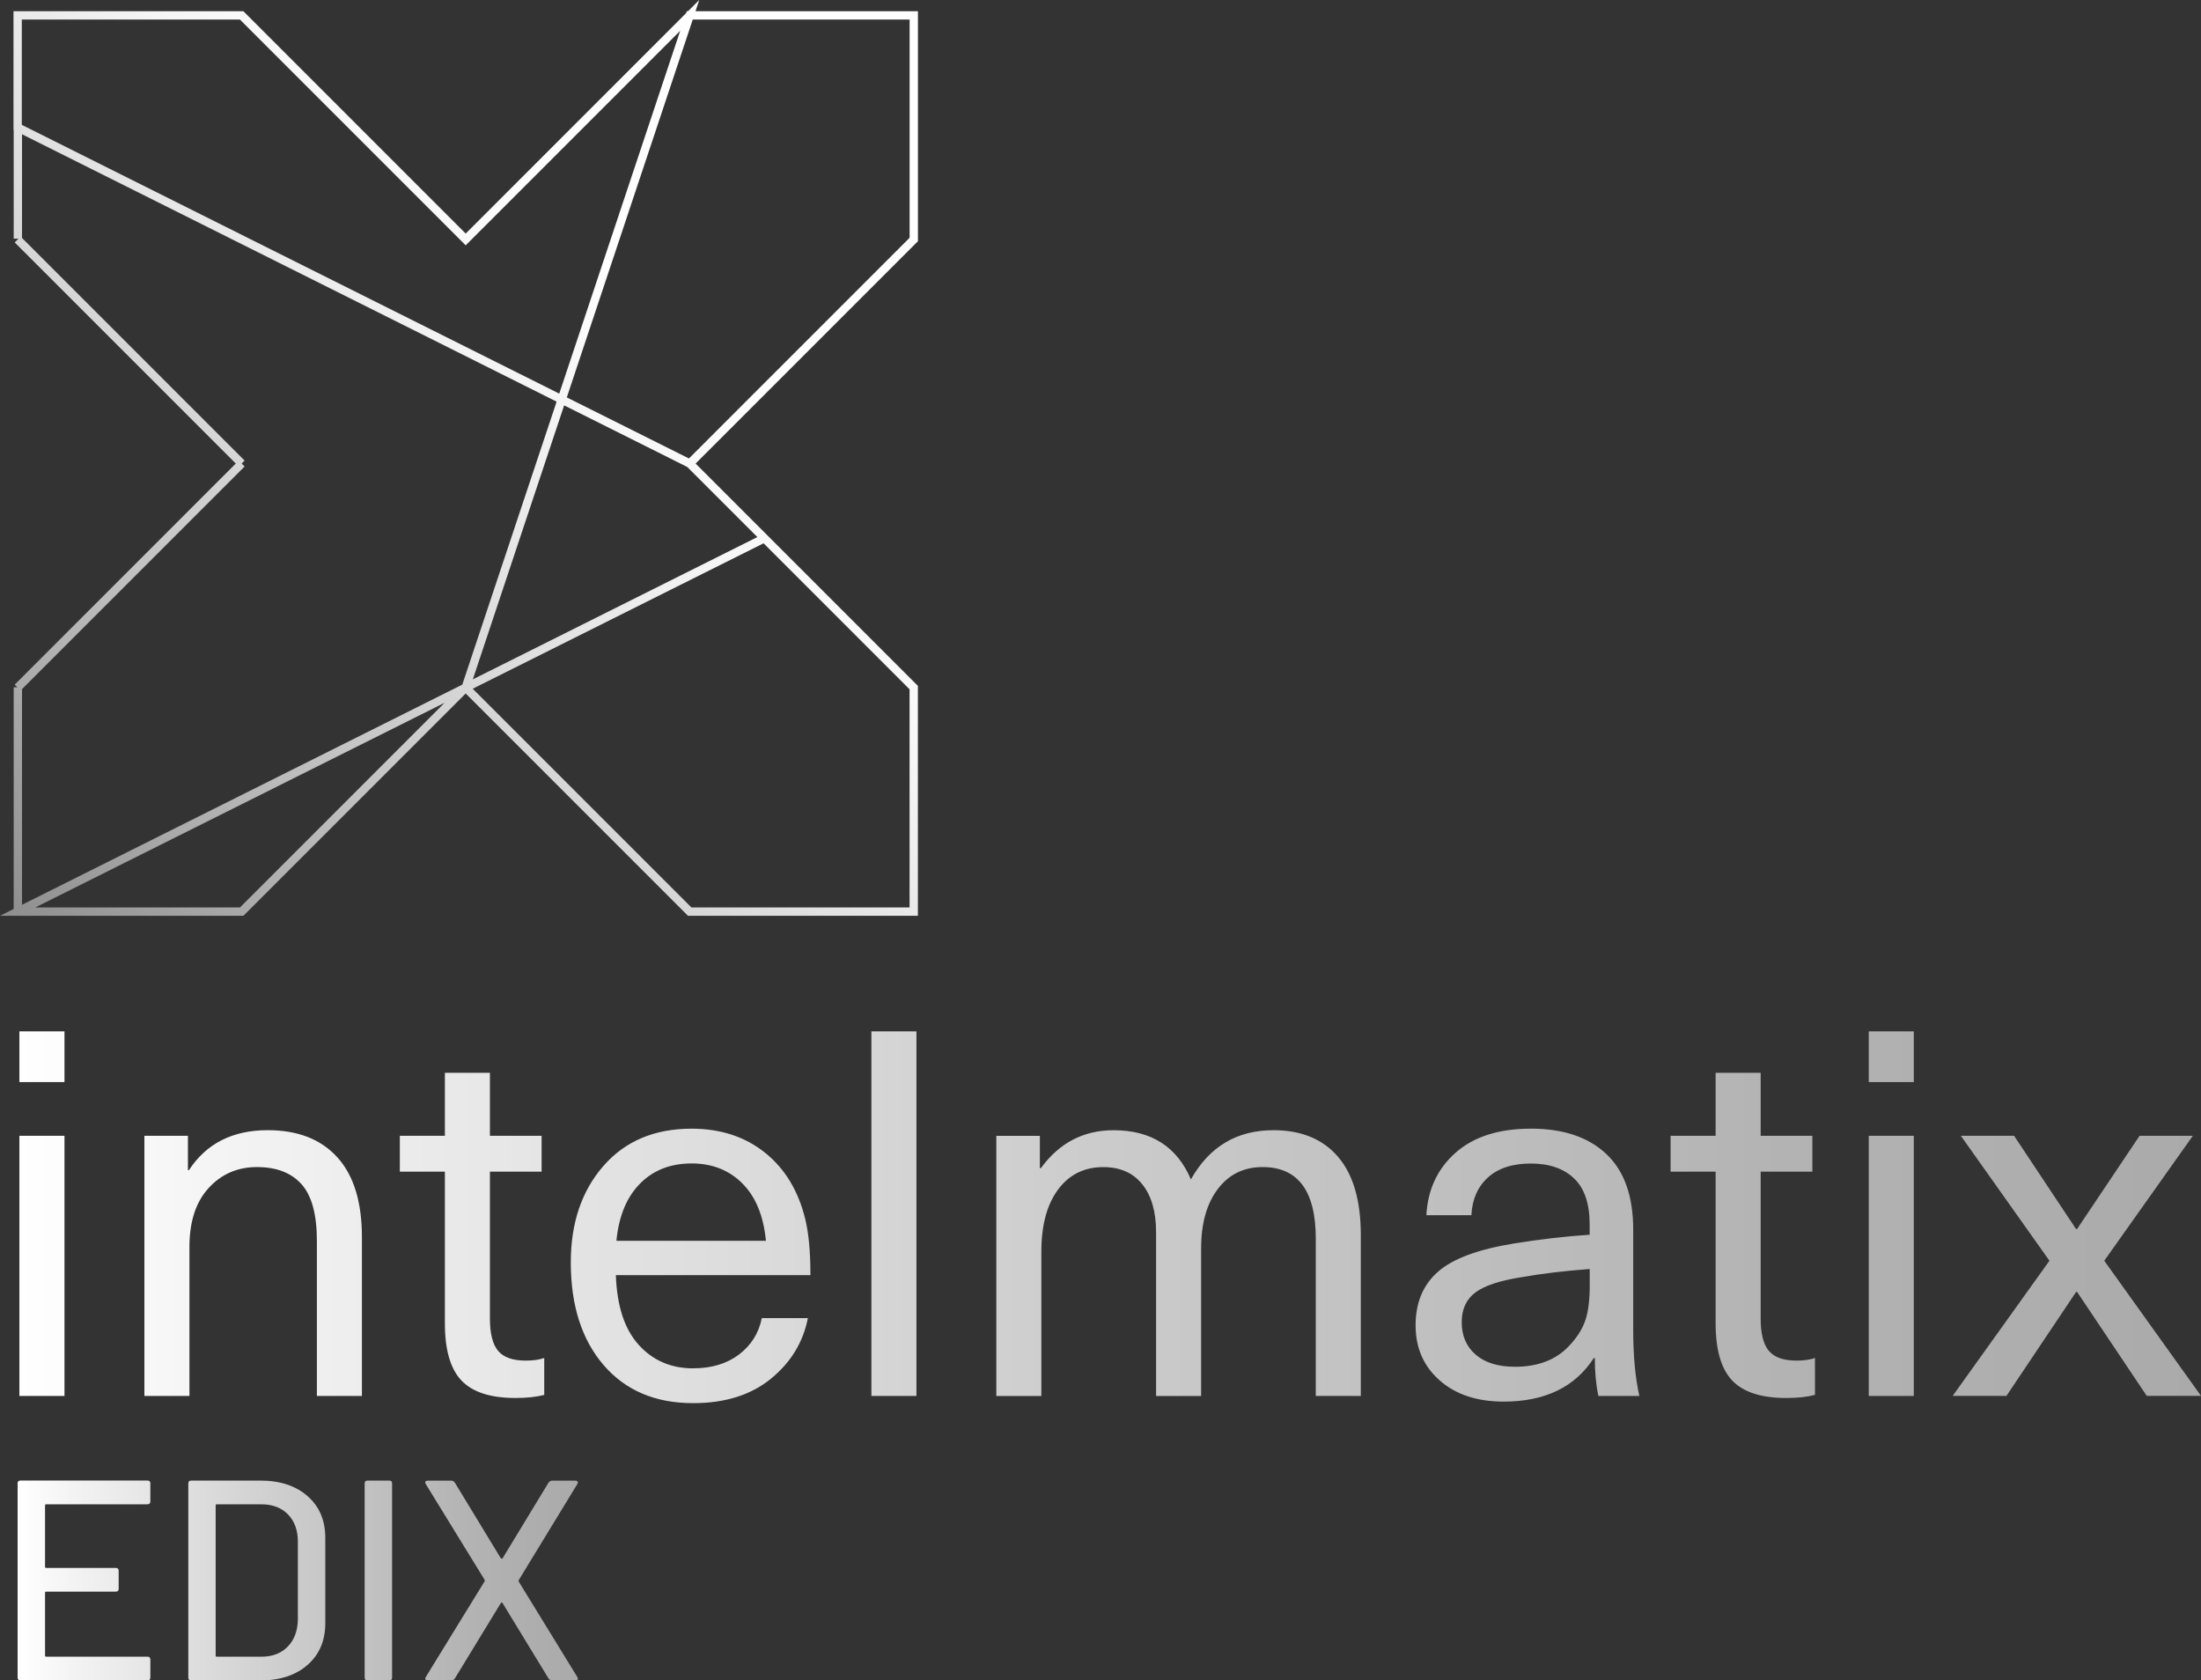
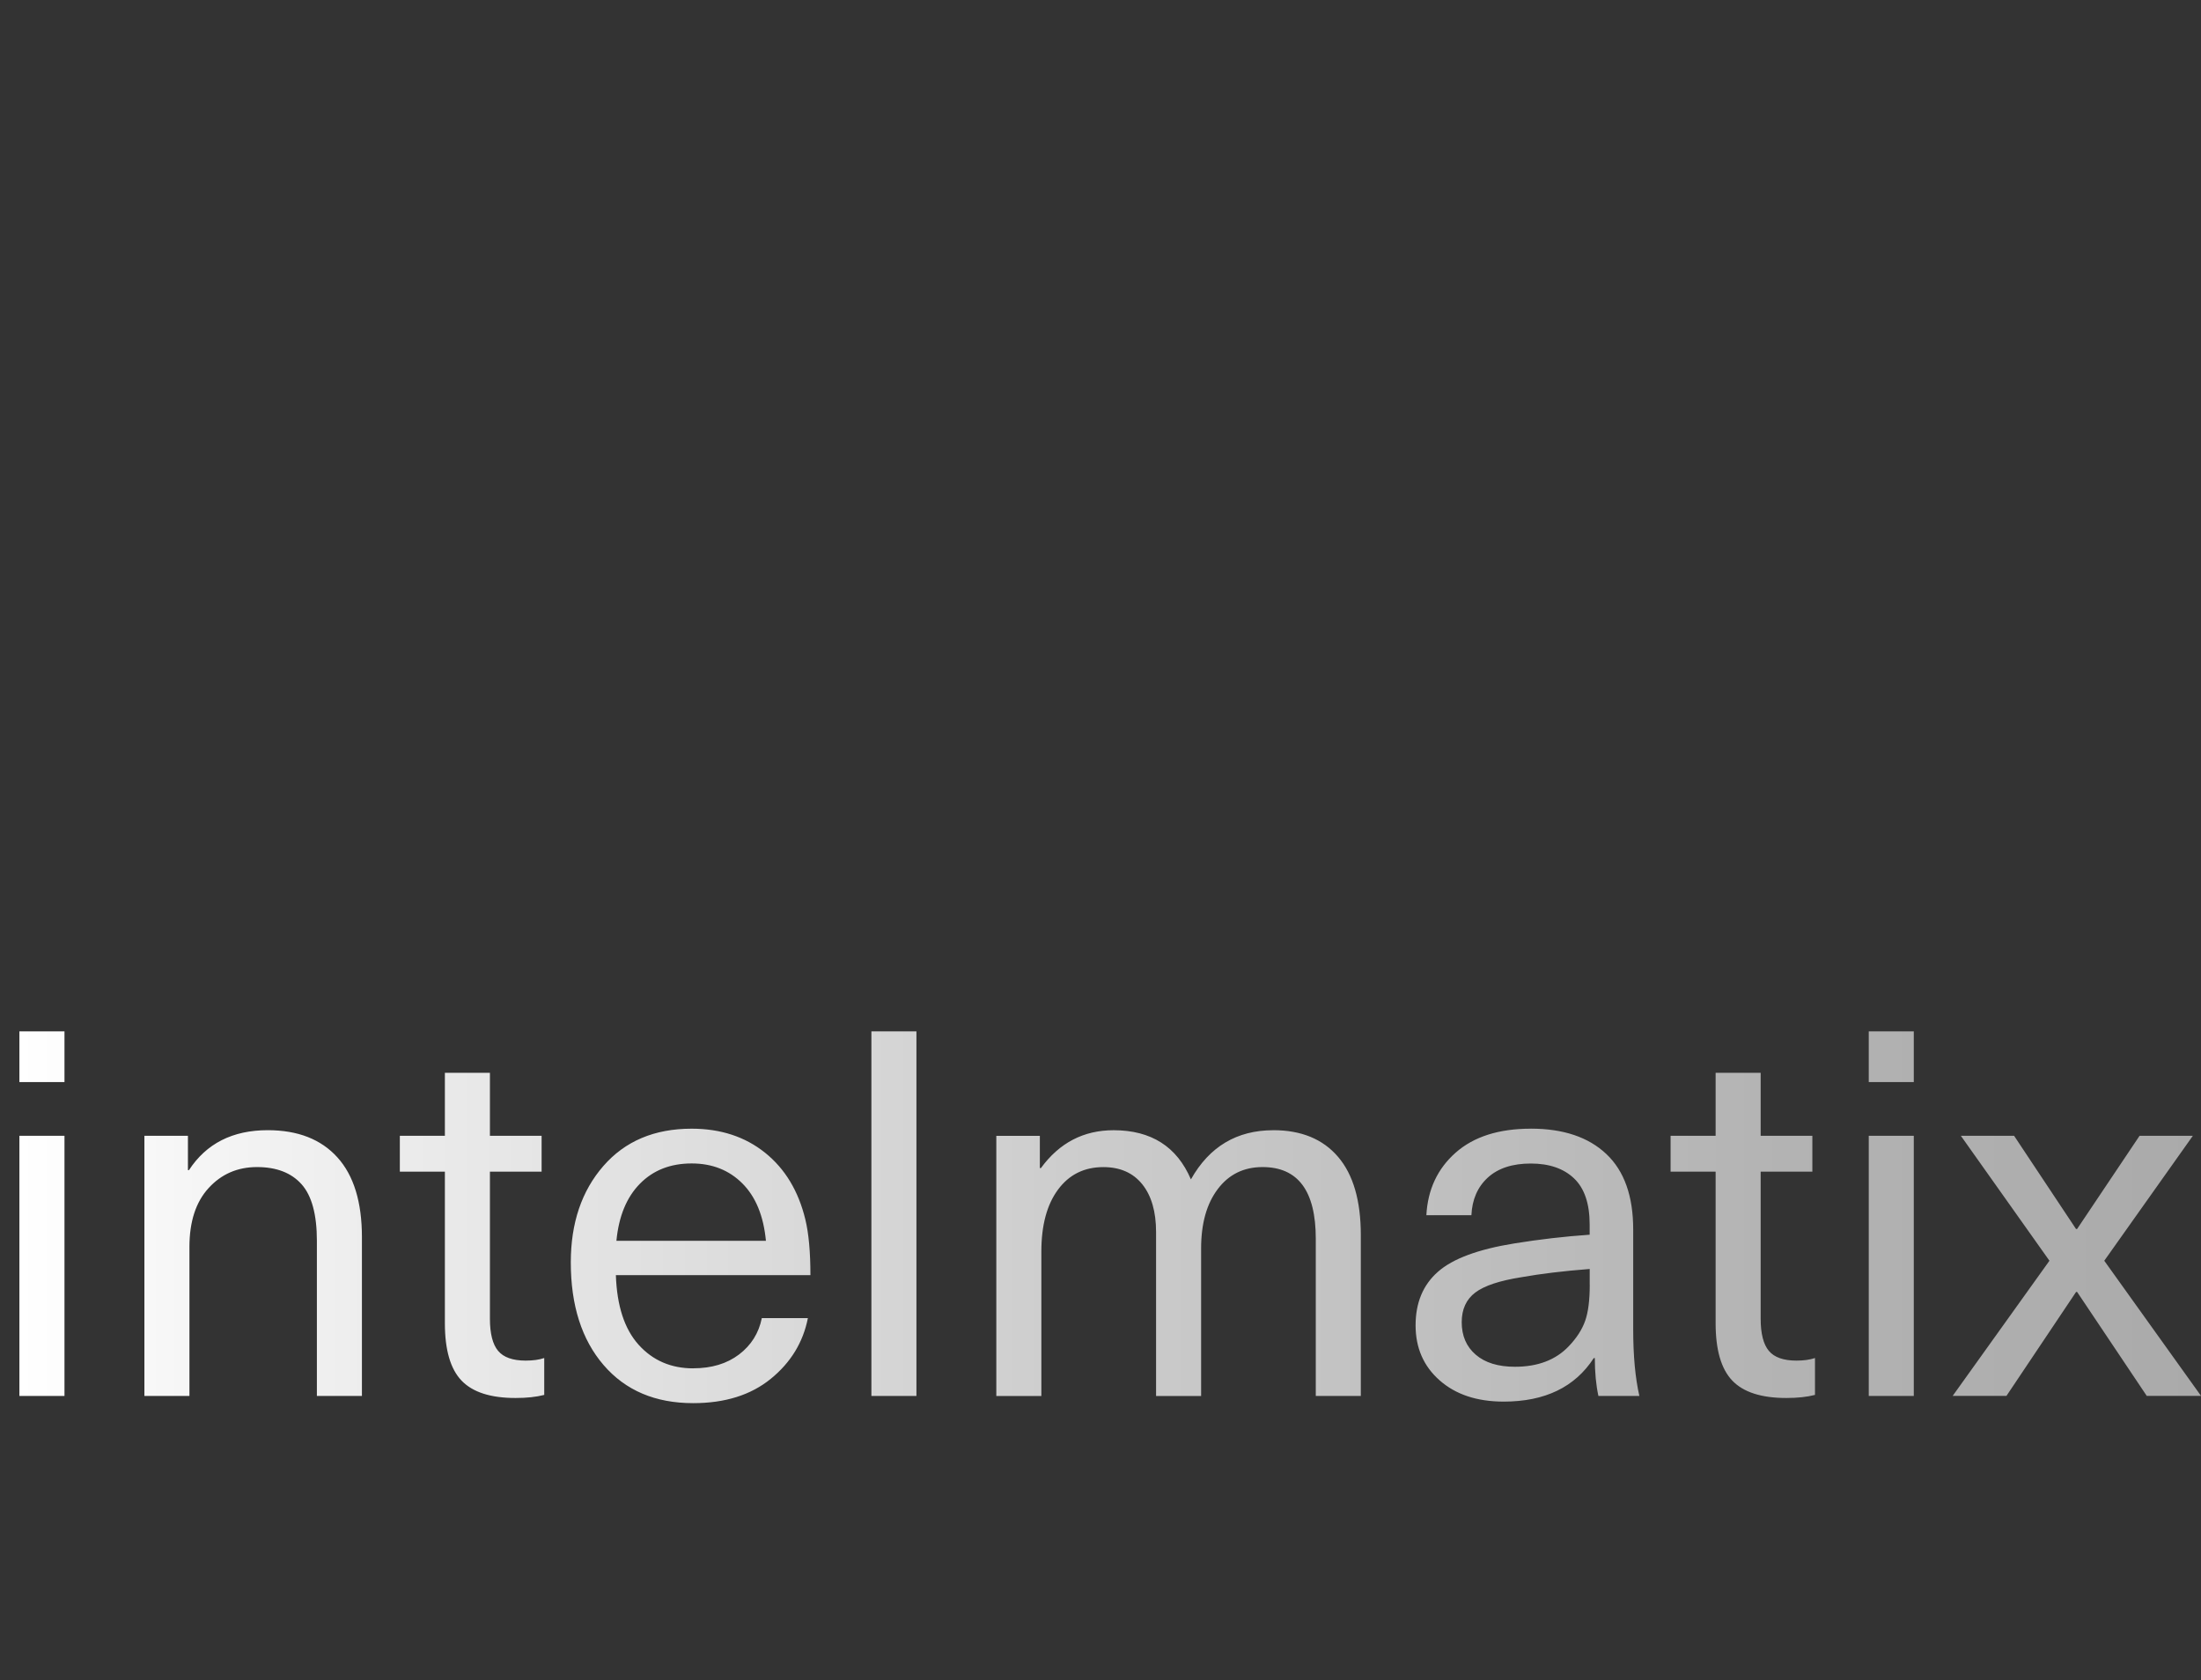
<svg xmlns="http://www.w3.org/2000/svg" xmlns:xlink="http://www.w3.org/1999/xlink" id="Layer_2" data-name="Layer 2" viewBox="0 0 528.78 403.67">
  <rect x="0" y="0" width="528.78" height="403.67" fill="#333333" stroke="none" />
  <defs>
    <style>
      .cls-1 {
        fill: url(#linear-gradient-2);
      }

      .cls-2 {
        fill: url(#linear-gradient);
      }

      .cls-3 {
        fill: none;
        stroke: url(#linear-gradient-3);
        stroke-miterlimit: 10;
        stroke-width: 2px;
      }
    </style>
    <linearGradient id="linear-gradient" x1="4.24" y1="379.67" x2="138.83" y2="379.67" gradientUnits="userSpaceOnUse">
      <stop offset="0" stop-color="#fff" />
      <stop offset=".1" stop-color="#f3f3f3" />
      <stop offset=".5" stop-color="#cbcbcb" />
      <stop offset=".81" stop-color="#b3b3b3" />
      <stop offset="1" stop-color="#aaa" />
    </linearGradient>
    <linearGradient id="linear-gradient-2" x1="4.66" y1="292.4" x2="528.78" y2="292.4" xlink:href="#linear-gradient" />
    <linearGradient id="linear-gradient-3" x1="1.62" y1="221.61" x2="220.53" y2="2.7" gradientUnits="userSpaceOnUse">
      <stop offset="0" stop-color="#8e8e8e" />
      <stop offset=".17" stop-color="#b0b0b0" />
      <stop offset=".4" stop-color="#dadada" />
      <stop offset=".58" stop-color="#f5f5f5" />
      <stop offset=".69" stop-color="#fff" />
    </linearGradient>
  </defs>
  <g id="Layer_1-2" data-name="Layer 1">
    <g>
      <g>
-         <path class="cls-2" d="M35.43,361.36H11.09c-.18,0-.27.09-.27.27v14.74c0,.18.09.27.27.27h16.73c.46,0,.69.23.69.69v4.32c0,.46-.23.69-.69.69H11.09c-.18,0-.27.09-.27.27v15.08c0,.18.09.27.27.27h24.34c.46,0,.69.23.69.69v4.32c0,.46-.23.69-.69.69H4.92c-.46,0-.69-.23-.69-.69v-46.63c0-.46.23-.69.69-.69h30.51c.46,0,.69.23.69.69v4.32c0,.46-.23.69-.69.69ZM45.24,402.98v-46.63c0-.46.23-.69.69-.69h16.59c4.75,0,8.55,1.25,11.38,3.74,2.83,2.49,4.25,5.82,4.25,9.98v20.57c0,4.16-1.42,7.49-4.25,9.98-2.83,2.49-6.63,3.74-11.38,3.74h-16.59c-.46,0-.69-.23-.69-.69ZM52.09,397.97h10.7c2.65,0,4.77-.81,6.34-2.43,1.58-1.62,2.39-3.81,2.43-6.55v-18.65c0-2.74-.79-4.92-2.37-6.55-1.58-1.62-3.71-2.43-6.41-2.43h-10.7c-.18,0-.27.09-.27.27v36.07c0,.18.09.27.27.27ZM87.61,402.98v-46.63c0-.46.23-.69.69-.69h5.21c.46,0,.69.23.69.69v46.63c0,.46-.23.69-.69.69h-5.21c-.46,0-.69-.23-.69-.69ZM102.22,403.43c-.09-.16-.07-.35.07-.58l14.12-22.97c.09-.14.09-.27,0-.41l-14.12-22.97c-.09-.18-.14-.32-.14-.41,0-.27.21-.41.62-.41h5.69c.32,0,.59.16.82.48l11.04,18.17s.11.07.21.07.16-.02.21-.07l11.04-18.17c.23-.32.5-.48.82-.48h5.62c.27,0,.46.08.55.24.09.16.07.35-.07.58l-14.06,23.04c-.05.14-.05.27,0,.41l14.06,22.9c.09.18.14.32.14.41,0,.27-.21.41-.62.41h-5.62c-.32,0-.59-.16-.82-.48l-11.04-18.1c-.05-.09-.11-.14-.21-.14s-.16.05-.21.14l-11.04,18.1c-.23.32-.5.48-.82.48h-5.69c-.27,0-.46-.08-.55-.24Z" />
        <path class="cls-1" d="M15.49,247.75v12.18H4.66v-12.18h10.82ZM15.49,272.84v62.49H4.66v-62.49h10.82ZM64.32,271.49c7.22,0,12.79,2.17,16.73,6.52,3.94,4.35,5.9,10.74,5.9,19.19v38.13h-10.82v-37.27c0-6.31-1.23-10.84-3.69-13.59-2.46-2.75-6.03-4.12-10.7-4.12s-8.55,1.68-11.62,5.04c-3.08,3.36-4.61,8.08-4.61,14.15v35.79h-10.82v-62.49h10.46v8.24h.25c4.18-6.4,10.5-9.59,18.94-9.59ZM126.32,326.84c1.72,0,3.2-.2,4.43-.62v8.86c-1.89.49-4.18.74-6.89.74-5.99,0-10.31-1.39-12.98-4.18-2.67-2.79-4-7.38-4-13.78v-36.41h-10.82v-8.61h10.82v-15.13h10.82v15.13h12.42v8.61h-12.42v35.3c0,3.61.66,6.19,1.97,7.75,1.31,1.56,3.52,2.34,6.64,2.34ZM166.54,328.69c4.43,0,8.1-1.11,11.01-3.32,2.91-2.21,4.74-5.12,5.47-8.73h11.07c-1.15,5.82-4.12,10.68-8.92,14.58-4.8,3.9-11.01,5.84-18.64,5.84-9.1,0-16.28-3.05-21.53-9.16-5.25-6.11-7.87-14.33-7.87-24.66,0-9.43,2.6-17.14,7.81-23.13,5.21-5.99,12.28-8.98,21.22-8.98,6.97,0,12.85,1.93,17.65,5.78,4.8,3.86,8.01,9.19,9.66,15.99.82,3.36,1.23,7.83,1.23,13.41h-46.74c.25,7.38,2.07,12.96,5.47,16.73,3.4,3.77,7.77,5.66,13.1,5.66ZM166.17,279.48c-5.09,0-9.23,1.62-12.42,4.86-3.2,3.24-5.09,7.81-5.66,13.72h35.92c-.57-5.99-2.46-10.58-5.66-13.78-3.2-3.2-7.26-4.8-12.18-4.8ZM220.17,247.75v87.58h-10.82v-87.58h10.82ZM305.9,271.49c6.72,0,11.91,2.13,15.56,6.4,3.65,4.26,5.47,10.54,5.47,18.82v38.62h-10.82v-37.76c0-11.48-4.26-17.22-12.79-17.22-4.51,0-8.1,1.76-10.76,5.29-2.67,3.53-4,8.28-4,14.27v35.43h-10.82v-39.36c0-4.92-1.11-8.75-3.32-11.5-2.21-2.75-5.33-4.12-9.35-4.12-4.59,0-8.22,1.8-10.89,5.41-2.67,3.61-4,8.57-4,14.88v34.69h-10.82v-62.49h10.46v7.75h.25c4.43-6.07,10.25-9.1,17.47-9.1,9.02,0,15.21,3.94,18.57,11.81,4.43-7.87,11.03-11.81,19.8-11.81ZM367.77,271.12c7.79,0,13.84,2.03,18.14,6.09,4.31,4.06,6.46,10.11,6.46,18.14v23.99c0,6.32.49,11.65,1.48,15.99h-9.84c-.57-2.62-.86-5.66-.86-9.1h-.25c-4.51,6.97-11.73,10.46-21.65,10.46-6.4,0-11.52-1.7-15.38-5.1-3.86-3.4-5.78-7.81-5.78-13.22s1.78-9.7,5.35-12.85c3.57-3.16,9.7-5.43,18.39-6.83,6.07-.98,12.09-1.68,18.08-2.09v-2.46c0-5-1.25-8.69-3.75-11.07-2.5-2.38-5.97-3.57-10.39-3.57s-7.87,1.13-10.33,3.38c-2.46,2.26-3.77,5.27-3.94,9.04h-10.82c.33-6.15,2.66-11.15,7.01-15.01,4.35-3.85,10.37-5.78,18.08-5.78ZM381.92,308.64v-3.81c-6.32.49-11.77,1.15-16.36,1.97-5.25.82-8.96,2.05-11.13,3.69-2.17,1.64-3.26,4.02-3.26,7.13,0,3.28,1.13,5.88,3.38,7.81,2.25,1.93,5.39,2.89,9.41,2.89,5.49,0,9.8-1.64,12.92-4.92,1.89-1.97,3.2-4,3.94-6.09s1.11-4.98,1.11-8.67ZM431.61,326.84c1.72,0,3.2-.2,4.43-.62v8.86c-1.89.49-4.18.74-6.89.74-5.99,0-10.31-1.39-12.98-4.18-2.67-2.79-4-7.38-4-13.78v-36.41h-10.82v-8.61h10.82v-15.13h10.82v15.13h12.42v8.61h-12.42v35.3c0,3.61.66,6.19,1.97,7.75,1.31,1.56,3.52,2.34,6.64,2.34ZM459.78,247.75v12.18h-10.82v-12.18h10.82ZM459.78,272.84v62.49h-10.82v-62.49h10.82ZM526.82,272.84l-21.28,30.01,23.25,32.47h-13.04l-16.73-24.97h-.25l-16.73,24.97h-12.92l23.25-32.47-21.28-30.01h12.79l14.88,22.39h.25l15.01-22.39h12.79Z" />
      </g>
-       <path class="cls-3" d="M134.95,95.97L165.7,3.7l-30.76,92.27h0ZM219.53,3.7h-53.82l-30.76,92.27,30.76,15.38,53.82-53.82V3.7ZM165.7,218.99h53.82v-53.82l-35.88-35.88-71.76,35.88,53.82,53.82ZM58.06,218.99l53.82-53.82L4.24,218.99h53.82ZM134.95,95.97h0s-5.13,15.38-5.13,15.38l-17.94,53.82,71.76-35.88-17.94-17.94-30.76-15.38h0ZM134.95,95.97l30.76,15.38-30.76-15.38h0ZM165.7,3.7l-53.82,53.82L58.06,3.7H4.24v26.91l130.71,65.36L165.7,3.7ZM4.24,57.53l53.82,53.82M4.24,165.17l53.82-53.82M4.29,30.55v26.79M4.29,165.11v54.2" />
    </g>
  </g>
</svg>